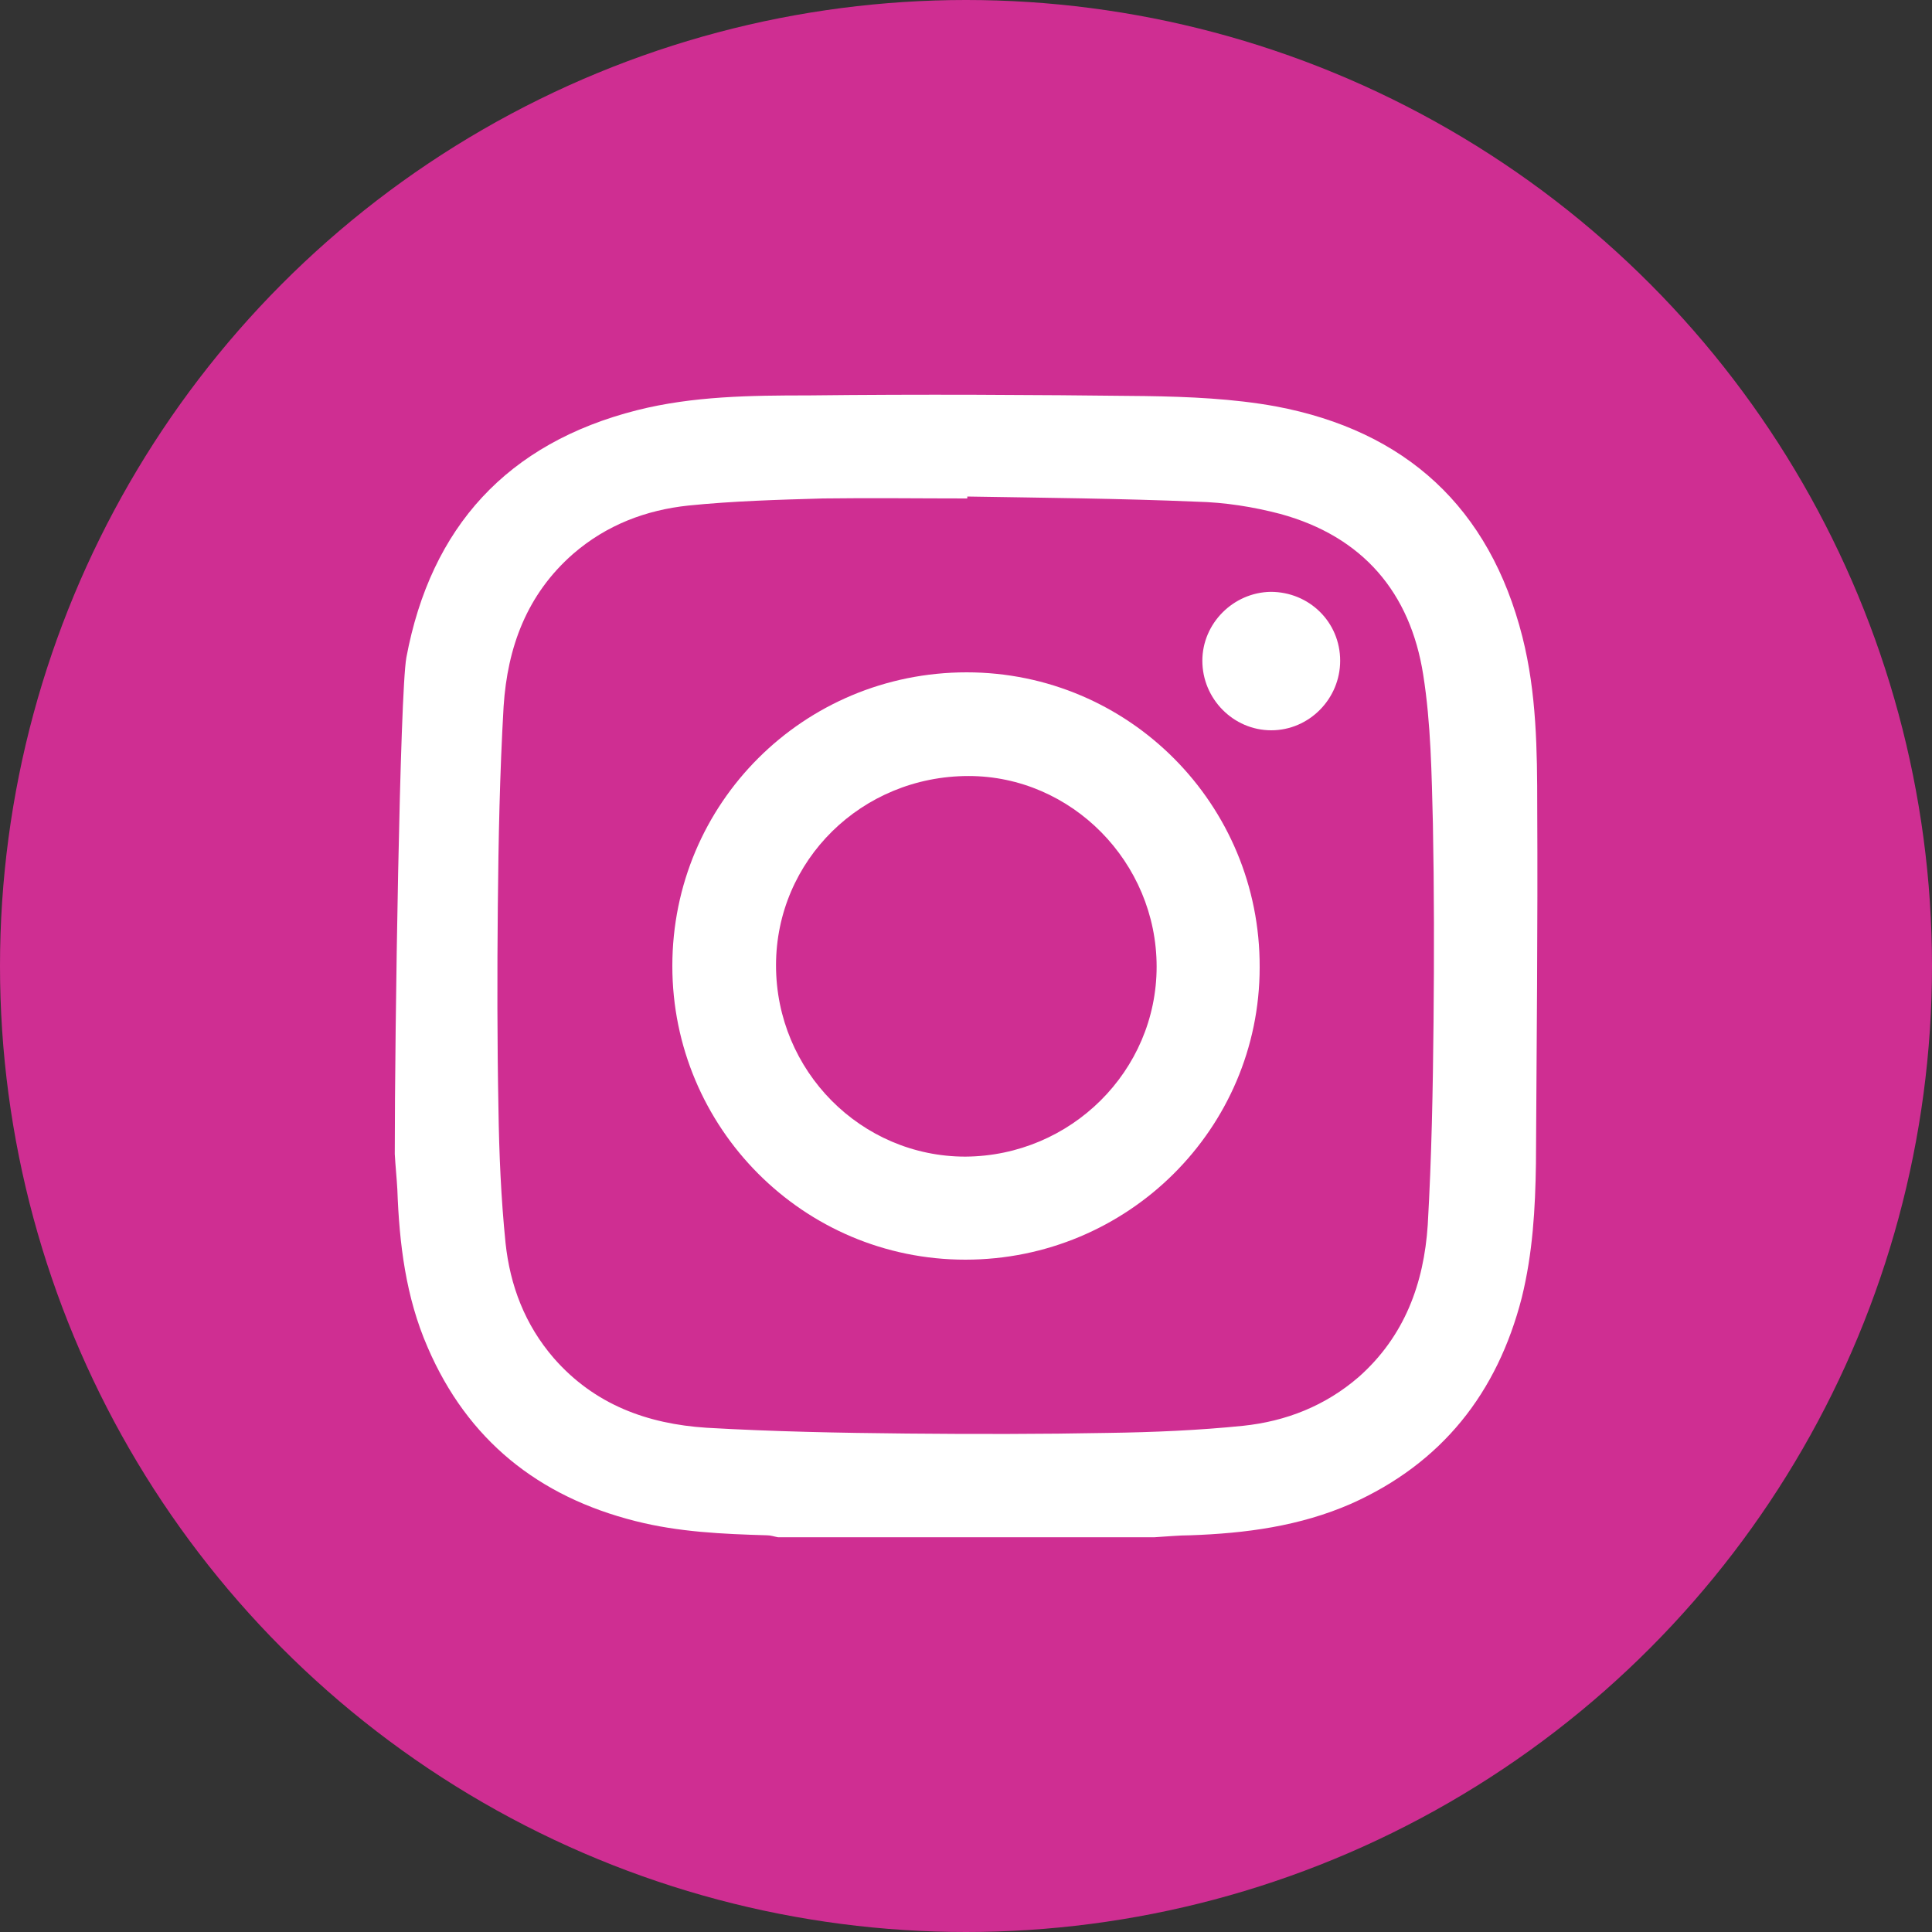
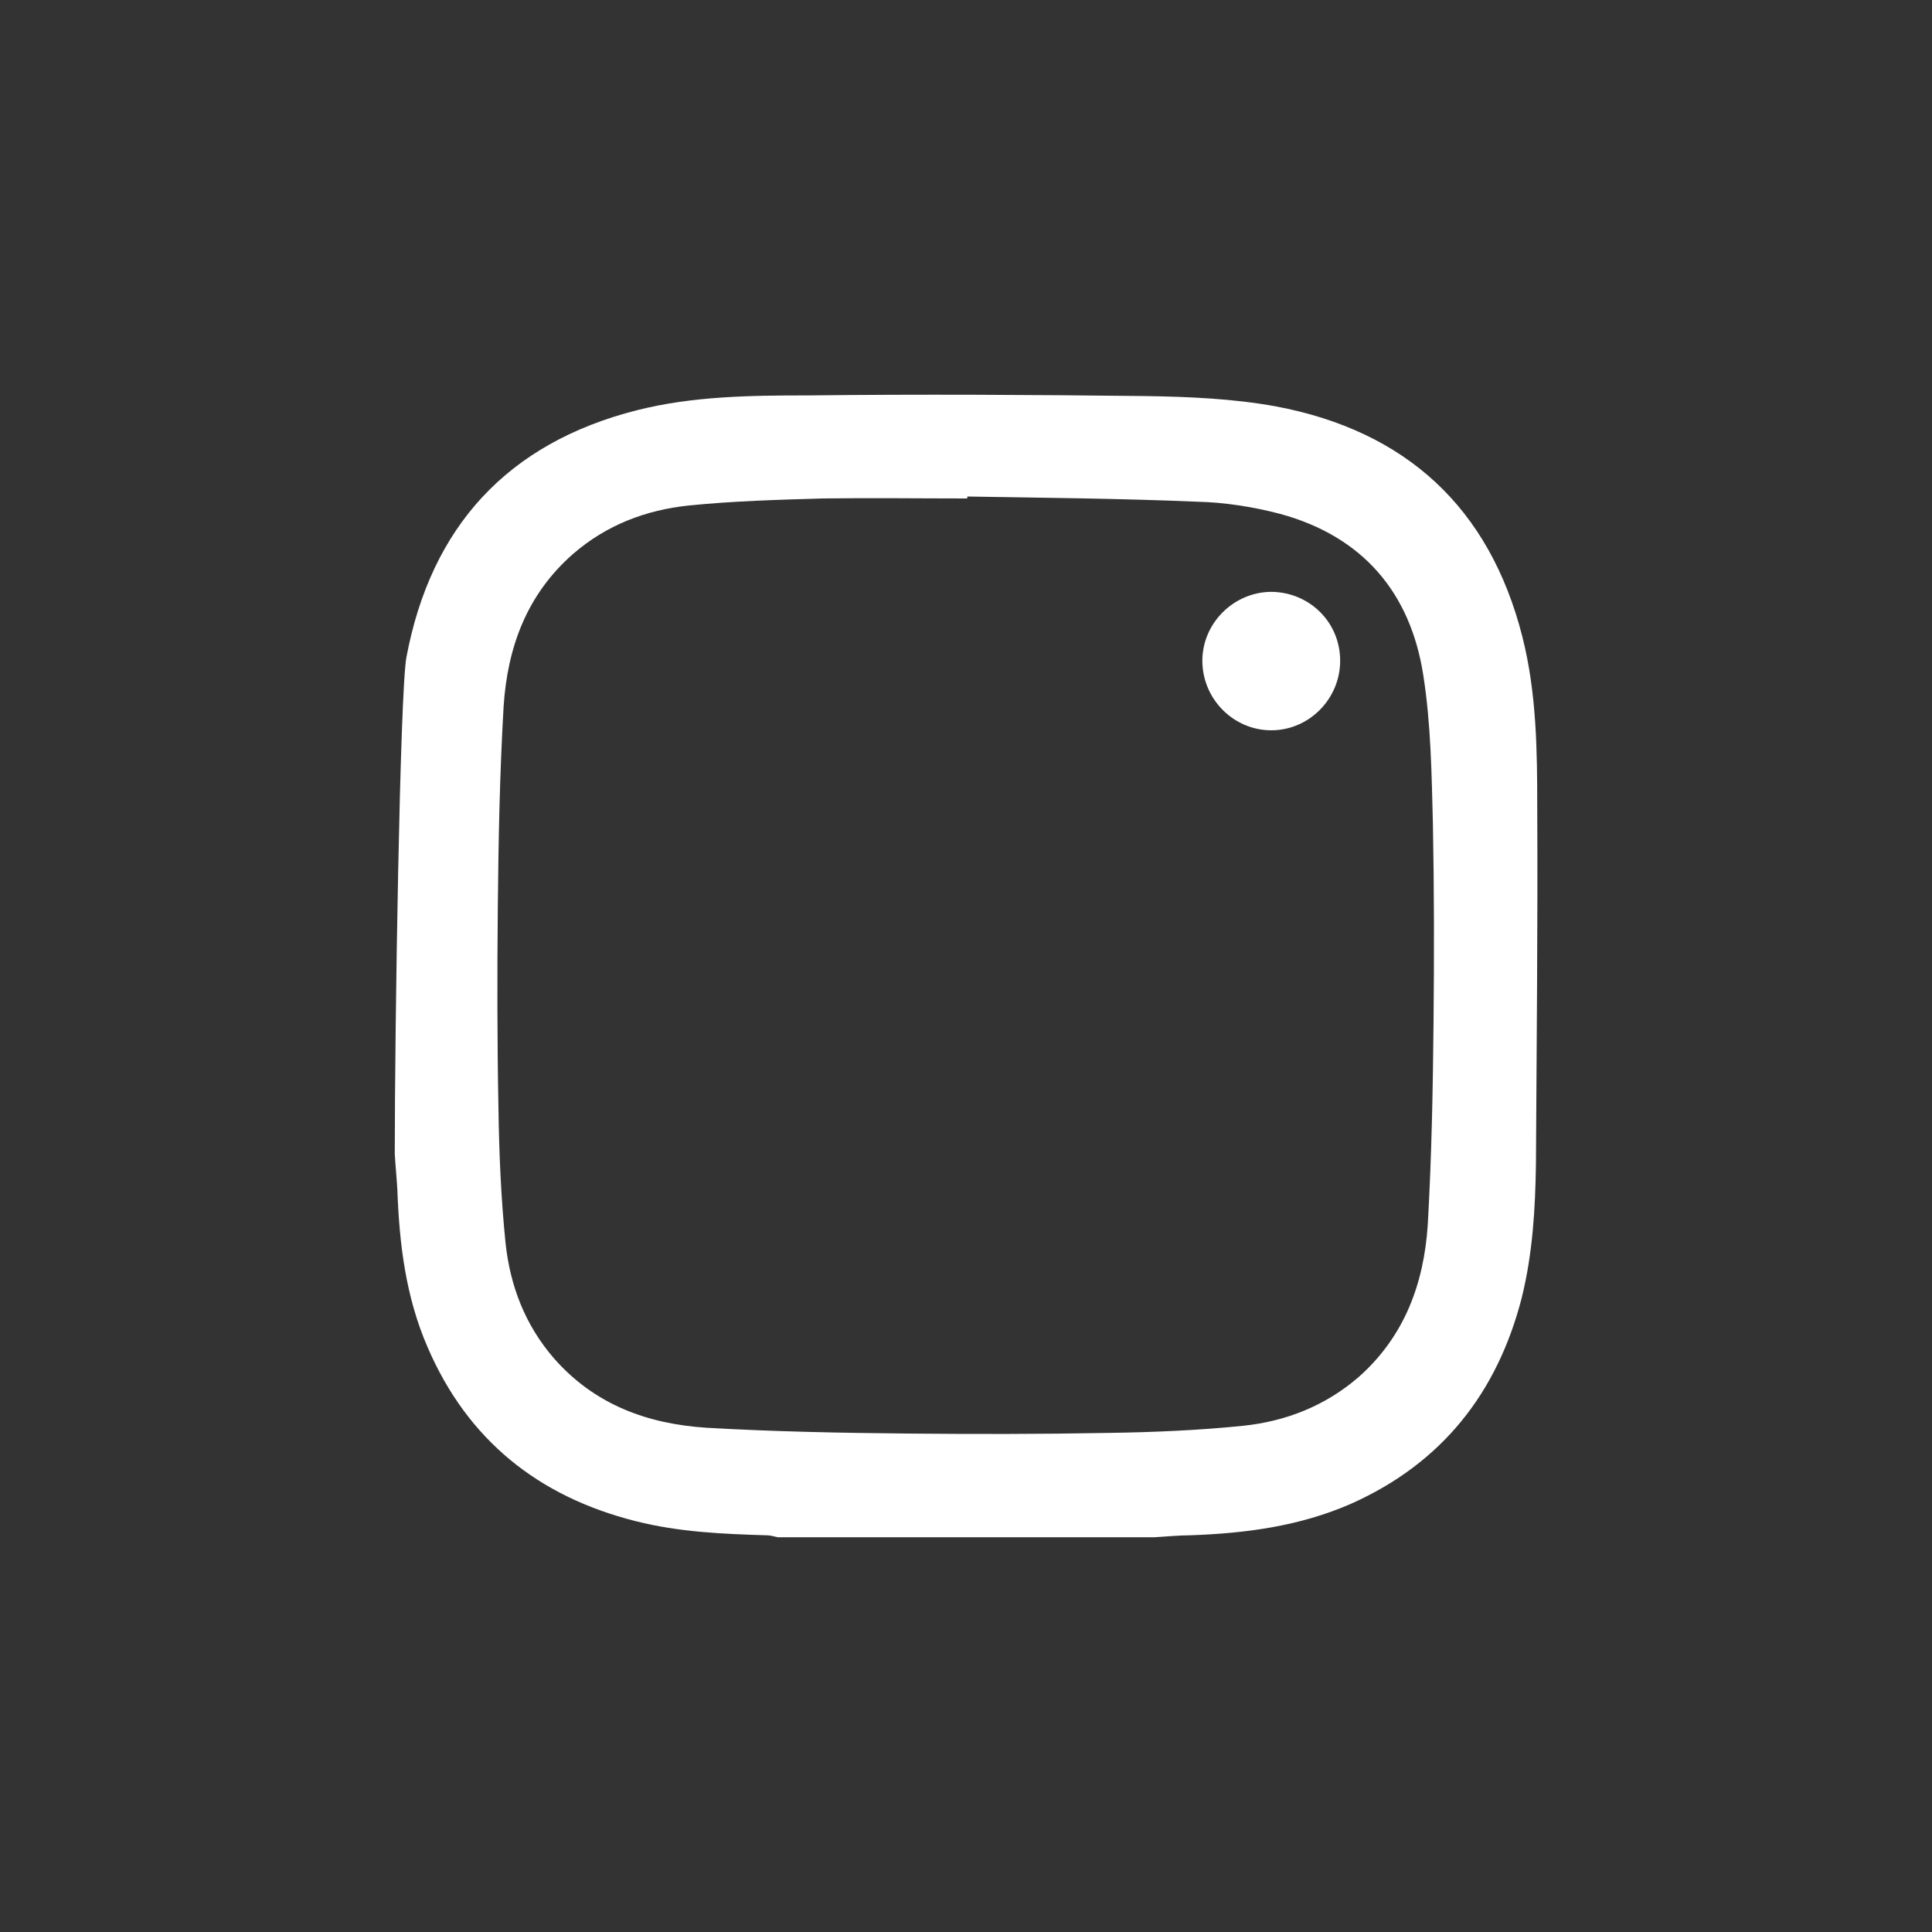
<svg xmlns="http://www.w3.org/2000/svg" version="1.1" id="レイヤー_1" x="0px" y="0px" viewBox="0 0 30 30" style="enable-background:new 0 0 30 30;" xml:space="preserve">
  <rect x="0" y="0" width="30" height="30" fill="#333333" stroke="none" />
  <style type="text/css">
	.st0{opacity:0.2;clip-path:url(#SVGID_00000094577596394508958160000018126863721123969459_);fill:#FFFFFF;}
	.st1{clip-path:url(#SVGID_00000117661739738674652790000008015680250814188193_);}
	
		.st2{opacity:0.4;clip-path:url(#SVGID_00000098182866444693622300000007876512474093179273_);fill:url(#SVGID_00000065038012186026468130000003780496262208404926_);}
	.st3{fill:#1C2F5E;}
	.st4{fill:#007A47;}
	.st5{opacity:0.4;fill:#007A47;}
	.st6{opacity:0.4;fill:#AFAFAF;}
	.st7{fill:none;stroke:#808080;stroke-width:3;stroke-linecap:round;stroke-linejoin:round;}
	.st8{fill:none;stroke:#808080;stroke-width:3;stroke-linecap:round;stroke-linejoin:round;stroke-dasharray:0,11.921;}
	.st9{fill:none;stroke:#808080;stroke-width:3;stroke-linecap:round;stroke-linejoin:round;stroke-dasharray:0,11.921,0,11.921;}
	.st10{fill:#CF0F0F;}
	.st11{fill:#808080;}
	.st12{fill:#AFAFAF;}
	.st13{fill:#1A1A1A;}
	.st14{fill:#808091;}
	.st15{fill:#253E80;}
	.st16{fill:#FFFFFF;}
	.st17{fill:none;stroke:#FFFFFF;stroke-miterlimit:10;}
	.st18{opacity:0;fill:#FFFFFF;}
	.st19{fill:none;stroke:#FFFFFF;stroke-width:1.98;stroke-miterlimit:10;}
	.st20{fill:#808697;}
	.st21{fill:none;stroke:#1A1A1A;stroke-width:0.83;stroke-miterlimit:10;}
	.st22{fill:#121C2D;}
	.st23{fill:#808C9F;}
	.st24{opacity:0.8;fill:none;stroke:#FFFFFF;stroke-width:2;stroke-miterlimit:10;}
	.st25{fill:none;stroke:#FFFFFF;stroke-width:2.333;}
	.st26{fill:none;stroke:#1C2F5E;stroke-width:2;stroke-miterlimit:10;}
	.st27{fill:none;stroke:#AFAFAF;stroke-miterlimit:10;}
	.st28{fill:#647F88;}
	.st29{fill:#77BBC3;}
	.st30{fill:none;stroke:#808080;stroke-miterlimit:10;}
	.st31{fill:none;stroke:#FFFFFF;stroke-width:2;}
	.st32{fill:none;stroke:#808697;stroke-miterlimit:10;}
	.st33{fill:none;stroke:#647F88;stroke-miterlimit:10;}
	.st34{fill:none;stroke:#C9C9C9;stroke-width:0.25;stroke-miterlimit:10;}
	.st35{fill:#FFFFFF;stroke:#000000;stroke-width:0.25;stroke-miterlimit:10;}
	.st36{opacity:0.35;clip-path:url(#SVGID_00000069377343433278044770000003512132895637407676_);}
	.st37{opacity:0.35;clip-path:url(#SVGID_00000048488207406532751230000012777237797287326880_);}
	.st38{opacity:0.35;clip-path:url(#SVGID_00000091708674954190757440000006700260383142300084_);}
	.st39{opacity:0.15;clip-path:url(#SVGID_00000177443280194127056380000008523666629173600128_);}
	.st40{fill:#333333;}
	.st41{fill:none;stroke:#808080;stroke-width:1.225;stroke-miterlimit:10;}
	.st42{fill:none;stroke:#1C2F5E;stroke-miterlimit:10;}
	.st43{opacity:0.6;fill:#77BBC3;}
	.st44{fill:none;stroke:#1A1A1A;stroke-miterlimit:10;}
	.st45{fill:#1A1A1A;stroke:#333333;stroke-width:0.25;stroke-miterlimit:10;}
	.st46{fill:#D5D5D5;}
	.st47{fill:#9296D5;}
	.st48{opacity:0.5;fill:#77BBC3;}
	.st49{opacity:0.5;fill:#9280D5;}
	.st50{fill:#9280D5;}
	.st51{fill:#4CBF64;}
	.st52{fill:#1B96E9;}
	.st53{fill:#4CC264;}
	.st54{fill:#CF2E92;}
	
		.st55{opacity:0.4;clip-path:url(#SVGID_00000150076225307147887650000015910015037258658478_);fill:url(#SVGID_00000158016868583688296200000002344522269867384204_);}
	.st56{opacity:0.35;clip-path:url(#SVGID_00000173842561957559903540000003214708186778599569_);}
	.st57{opacity:0.15;clip-path:url(#SVGID_00000047777933173916761830000006336134355879956620_);}
	.st58{opacity:0.35;clip-path:url(#SVGID_00000178174876703086117000000000163749287241287070_);}
	.st59{opacity:0.35;clip-path:url(#SVGID_00000106143948669450679780000001700024811594438052_);}
	.st60{clip-path:url(#SVGID_00000023979243940959699760000003760021032047810488_);}
	.st61{opacity:0.2;clip-path:url(#SVGID_00000175285506461588253610000013722435502996996795_);fill:#FFFFFF;}
</style>
  <g>
-     <circle class="st54" cx="15" cy="15" r="15" />
    <g>
      <path class="st16" d="M17.93,23.87c-1.95,0-3.9,0-5.85,0c-0.06-0.01-0.11-0.03-0.17-0.03c-0.69-0.02-1.37-0.05-2.04-0.22    c-1.51-0.38-2.61-1.26-3.23-2.7c-0.34-0.78-0.44-1.61-0.47-2.45c-0.01-0.18-0.03-0.37-0.04-0.55c0-1.95,0.08-7.15,0.18-7.71    c0.38-2.03,1.57-3.33,3.58-3.84c0.87-0.22,1.77-0.23,2.66-0.23c1.74-0.02,3.48-0.01,5.23,0.01c0.68,0.01,1.37,0.04,2.03,0.16    c2.02,0.38,3.32,1.57,3.83,3.58c0.22,0.87,0.23,1.76,0.23,2.64c0.01,1.85-0.01,3.7-0.02,5.54c-0.01,0.7-0.05,1.39-0.22,2.08    c-0.38,1.48-1.24,2.57-2.65,3.2c-0.8,0.35-1.64,0.46-2.5,0.49C18.3,23.84,18.11,23.86,17.93,23.87z M15.02,7.71    c0,0.01,0,0.02,0,0.03c-0.75,0-1.49-0.01-2.24,0c-0.7,0.02-1.4,0.04-2.09,0.11c-0.66,0.07-1.27,0.3-1.79,0.75    c-0.72,0.63-1.02,1.45-1.08,2.37c-0.06,1.04-0.08,2.07-0.09,3.11c-0.01,1.04-0.01,2.09,0.01,3.13c0.01,0.7,0.04,1.4,0.11,2.09    c0.07,0.66,0.3,1.27,0.75,1.79c0.63,0.72,1.45,1.02,2.37,1.08c1.04,0.06,2.07,0.08,3.11,0.09c1.04,0.01,2.09,0.01,3.13-0.01    c0.7-0.01,1.4-0.04,2.09-0.11c0.67-0.07,1.28-0.31,1.8-0.76c0.71-0.63,1.01-1.45,1.07-2.36c0.06-1.05,0.08-2.1,0.09-3.15    c0.01-1.03,0.01-2.05-0.01-3.08c-0.02-0.77-0.03-1.55-0.15-2.31c-0.2-1.28-0.94-2.15-2.22-2.5c-0.42-0.11-0.86-0.18-1.3-0.19    C17.4,7.74,16.21,7.73,15.02,7.71z" />
-       <path class="st16" d="M14.99,19.56c-2.52,0-4.55-2.05-4.55-4.56c0-2.53,2.04-4.56,4.57-4.56c2.52,0,4.56,2.05,4.55,4.58    C19.56,17.53,17.51,19.56,14.99,19.56z M17.96,15.01c0-1.62-1.32-2.96-2.92-2.96c-1.66,0-2.99,1.31-2.99,2.94    c0,1.64,1.32,2.97,2.94,2.97C16.63,17.95,17.96,16.63,17.96,15.01z" />
      <path class="st16" d="M20.81,10.26c0,0.59-0.48,1.08-1.07,1.08c-0.59,0-1.07-0.49-1.07-1.08c0-0.58,0.48-1.06,1.06-1.07    C20.33,9.19,20.81,9.66,20.81,10.26z" />
    </g>
  </g>
</svg>